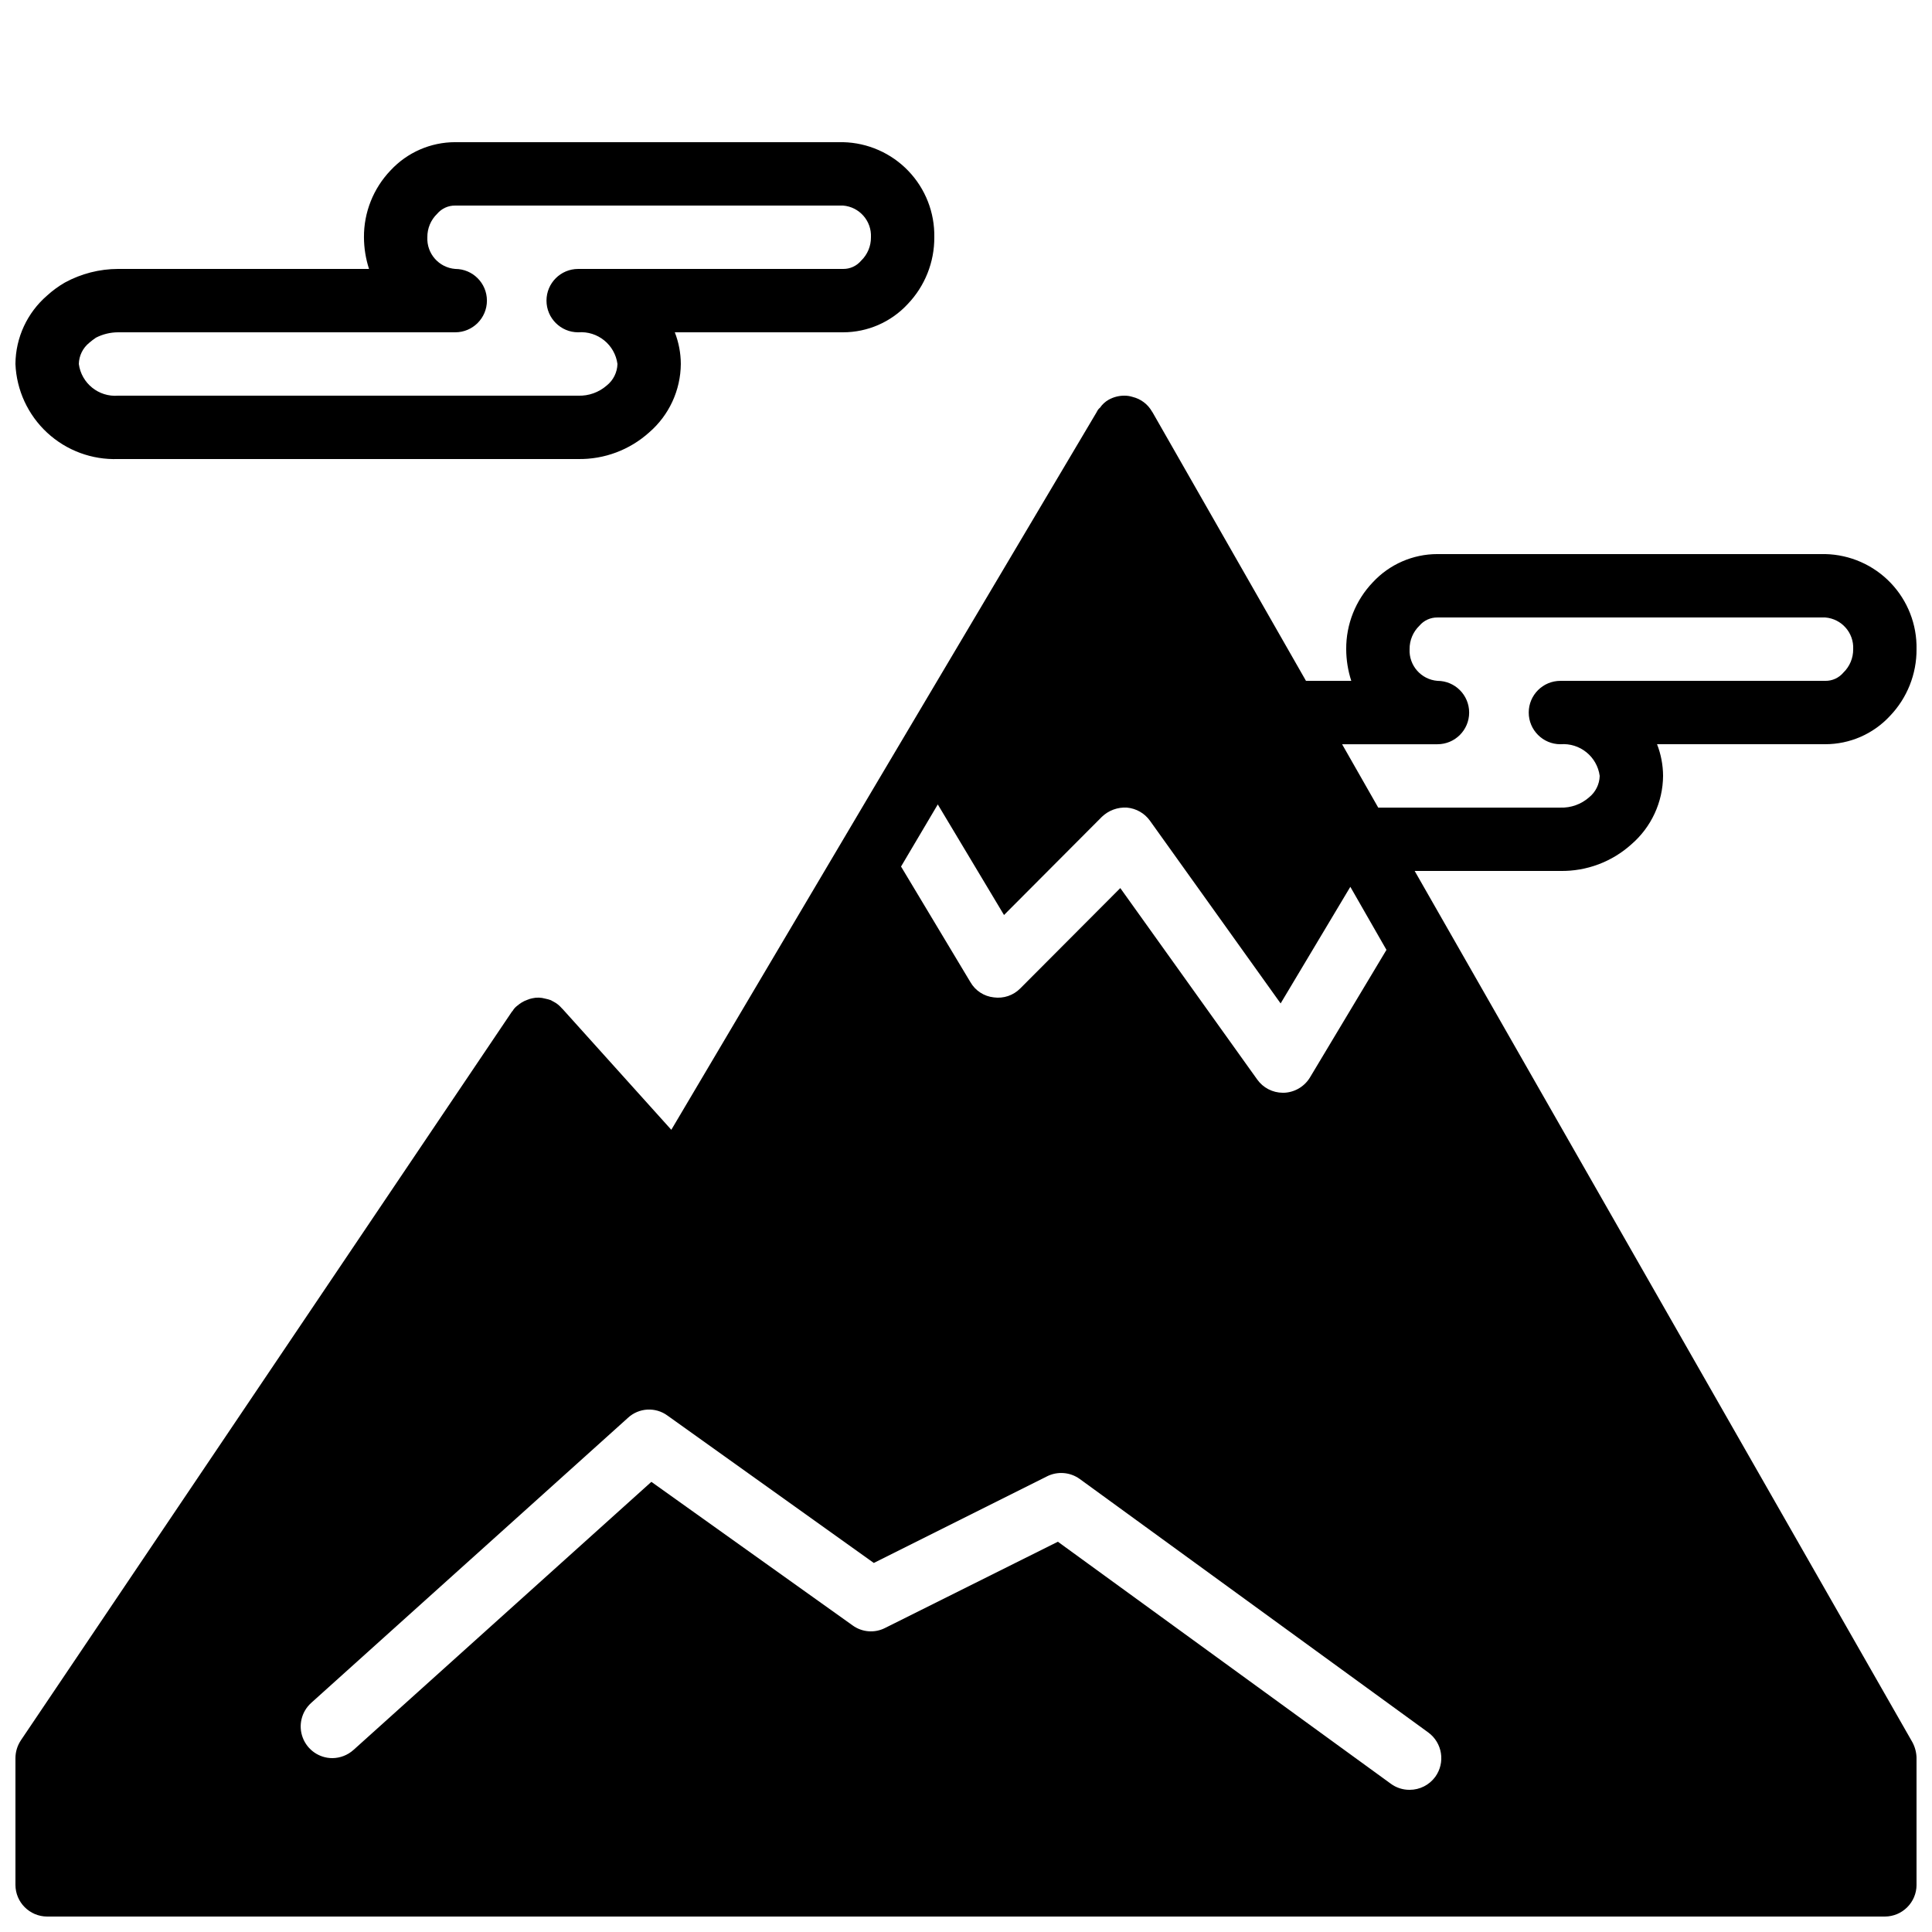
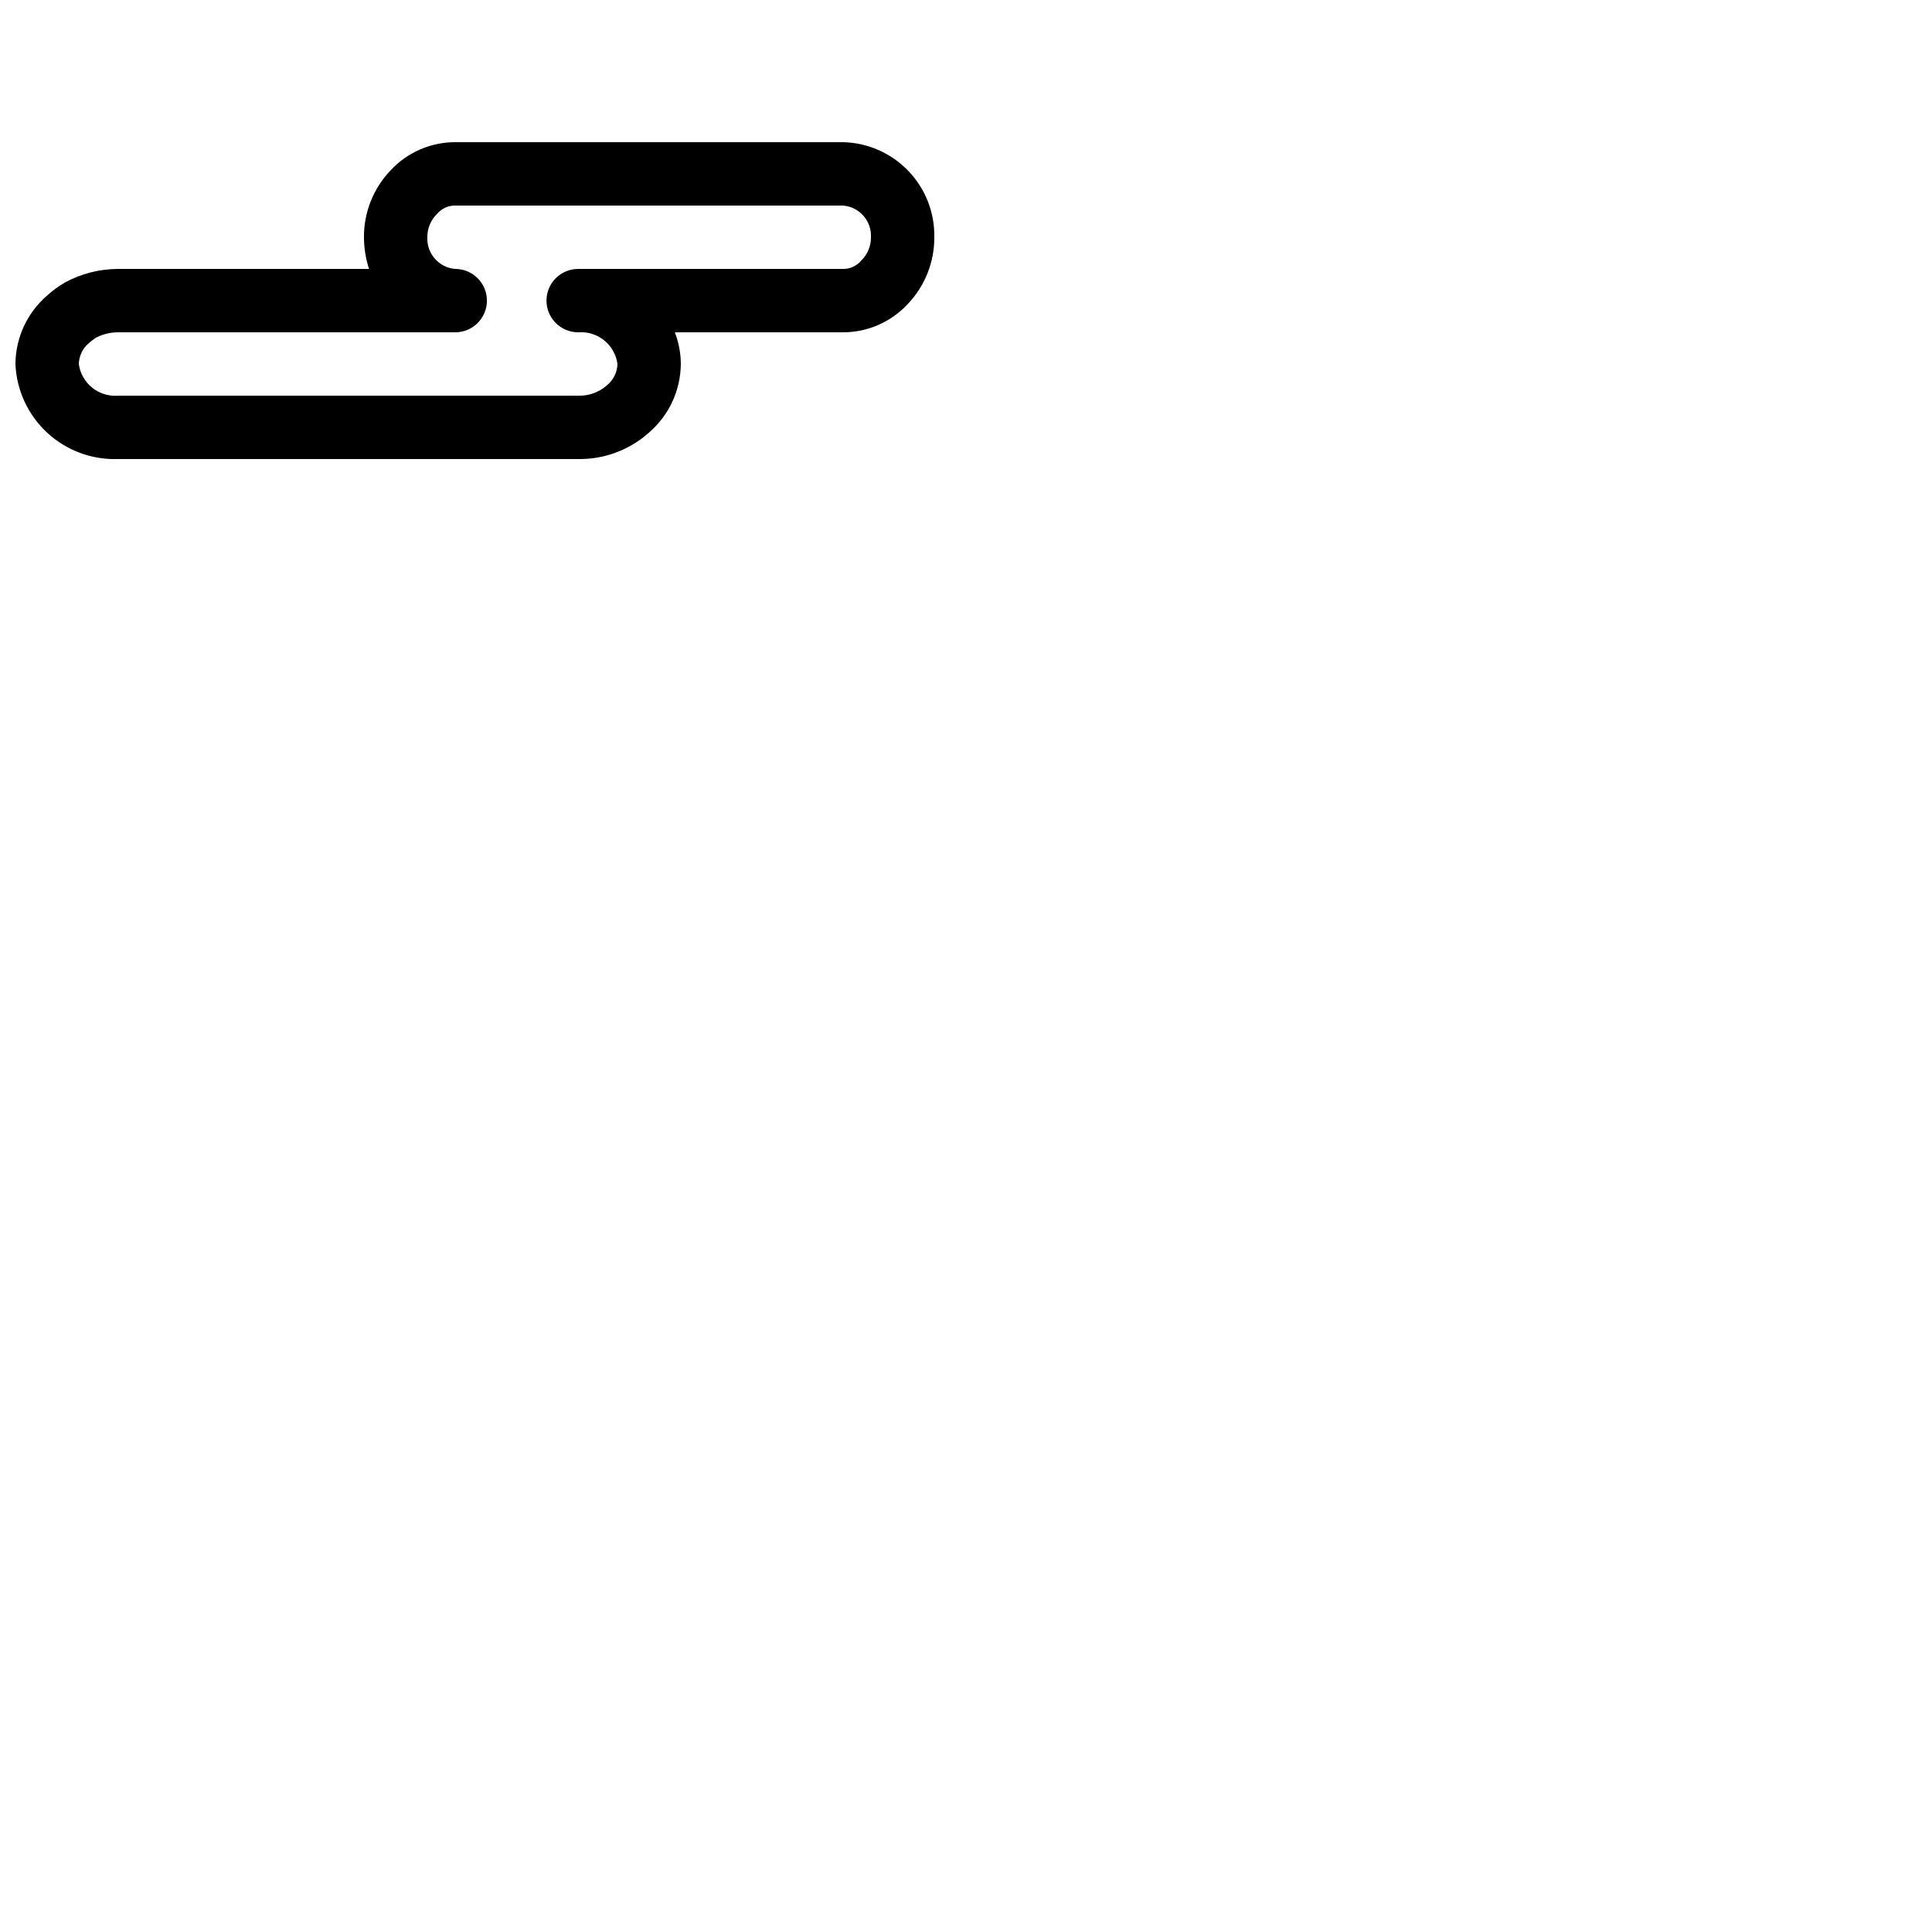
<svg xmlns="http://www.w3.org/2000/svg" width="800px" height="800px" version="1.1" viewBox="144 144 512 512">
  <defs>
    <clipPath id="b">
      <path d="m148.09 248h503.81v403.9h-503.81z" />
    </clipPath>
    <clipPath id="a">
      <path d="m148.09 181h243.91v85h-243.91z" />
    </clipPath>
  </defs>
  <g>
    <g clip-path="url(#b)">
-       <path d="m518.9 374.81h38.625c6.934 0.109 13.656-2.41 18.809-7.055 5.281-4.551 8.344-11.164 8.398-18.137-0.012-2.871-0.555-5.719-1.598-8.395h44.586c6.504 0.004 12.711-2.707 17.129-7.477 4.566-4.762 7.098-11.117 7.055-17.715 0.121-6.543-2.356-12.867-6.887-17.59-4.535-4.723-10.754-7.453-17.297-7.602h-102.78c-6.5-0.004-12.707 2.703-17.129 7.473-4.562 4.766-7.094 11.121-7.051 17.719 0.008 2.852 0.461 5.684 1.34 8.395h-12.004l-40.641-71.121-0.168-0.25c-1.105-1.938-2.957-3.336-5.125-3.863-0.703-0.227-1.441-0.34-2.18-0.336-1.473-0.008-2.918 0.371-4.199 1.09-0.906 0.52-1.684 1.238-2.269 2.102-0.32 0.246-0.578 0.562-0.754 0.922-0.047 0.047-0.074 0.105-0.086 0.168l-59.531 100.34-53.238 89.93-28.715-31.906-0.336-0.336c-0.445-0.512-0.953-0.965-1.512-1.344-0.418-0.25-0.926-0.504-1.344-0.754v-0.004c-0.492-0.18-0.996-0.316-1.512-0.418-1.121-0.32-2.305-0.352-3.441-0.086-0.461 0.09-0.914 0.23-1.344 0.422-0.496 0.172-0.977 0.398-1.426 0.672-0.441 0.277-0.859 0.586-1.262 0.922-0.477 0.367-0.875 0.824-1.176 1.344l-0.168 0.168-130.15 193.13h0.004c-0.926 1.395-1.422 3.027-1.43 4.699v33.59c0.012 4.629 3.766 8.383 8.398 8.395h487.02c4.629-0.012 8.383-3.766 8.395-8.395v-33.59c-0.023-1.465-0.398-2.906-1.09-4.195zm5.461 240.07h-0.004c-1.586 2.168-4.113 3.449-6.801 3.441-1.781 0.012-3.519-0.547-4.957-1.598l-88.25-64.148-45.762 22.836c-2.777 1.434-6.125 1.172-8.648-0.668l-53.32-38.039-78.93 71.039v-0.004c-1.543 1.395-3.547 2.172-5.625 2.184-3.465-0.008-6.57-2.144-7.816-5.379-1.246-3.234-0.375-6.898 2.191-9.23l83.969-75.57c2.902-2.691 7.309-2.938 10.496-0.59l54.664 39.047 45.848-22.922-0.004-0.004c2.809-1.434 6.18-1.172 8.734 0.672l92.363 67.176c3.742 2.746 4.57 7.996 1.848 11.758zm0.582-273.65c4.641 0 8.398-3.762 8.398-8.398s-3.758-8.398-8.398-8.398c-4.324-0.348-7.594-4.062-7.387-8.395-0.023-2.344 0.918-4.59 2.602-6.215 1.188-1.41 2.945-2.211 4.785-2.184h102.78c4.328 0.348 7.598 4.062 7.391 8.398 0.023 2.34-0.918 4.59-2.602 6.211-1.188 1.41-2.945 2.211-4.789 2.184h-70.195c-4.637 0-8.398 3.762-8.398 8.398s3.762 8.398 8.398 8.398c5.148-0.414 9.723 3.273 10.41 8.395-0.059 2.231-1.105 4.32-2.856 5.711-2.086 1.82-4.785 2.781-7.555 2.688h-48.281l-9.574-16.793zm-132.42 15.953 17.551 29.305 25.945-26.031c1.777-1.699 4.18-2.582 6.637-2.434 2.461 0.219 4.699 1.508 6.129 3.527l34.594 48.367 18.473-30.902 9.574 16.711-20.238 33.754c-1.453 2.445-4.043 3.992-6.887 4.113h-0.336c-2.703-0.008-5.238-1.32-6.801-3.527l-36.273-50.715-26.535 26.617c-1.824 1.836-4.406 2.703-6.969 2.352-2.598-0.27-4.906-1.77-6.211-4.031l-18.391-30.648z" />
-     </g>
+       </g>
    <g clip-path="url(#a)">
      <path d="m175.3 265.65h121.92c6.934 0.109 13.652-2.41 18.809-7.051 5.281-4.555 8.34-11.164 8.395-18.141-0.008-2.871-0.551-5.719-1.594-8.395h44.586c6.504 0.004 12.711-2.703 17.129-7.473 4.566-4.766 7.098-11.121 7.055-17.719 0.121-6.543-2.356-12.867-6.891-17.59-4.531-4.719-10.75-7.453-17.293-7.602h-102.78c-6.5-0.004-12.707 2.707-17.129 7.473-4.562 4.766-7.094 11.121-7.055 17.719 0.012 2.852 0.465 5.684 1.344 8.398h-66.5c-4.93 0.012-9.777 1.25-14.105 3.609-1.688 0.977-3.266 2.129-4.703 3.441-5.281 4.555-8.344 11.164-8.398 18.137 0.285 6.941 3.309 13.488 8.406 18.211 5.098 4.719 11.855 7.231 18.801 6.981zm-7.641-30.816c0.562-0.48 1.148-0.93 1.762-1.344 1.82-0.934 3.832-1.422 5.879-1.426h89.34c4.637 0 8.398-3.762 8.398-8.398 0-4.637-3.762-8.395-8.398-8.395-4.324-0.348-7.594-4.062-7.387-8.398-0.027-2.34 0.914-4.59 2.602-6.215 1.188-1.406 2.945-2.207 4.785-2.18h102.78c4.324 0.348 7.594 4.062 7.391 8.395 0.023 2.34-0.918 4.59-2.606 6.215-1.188 1.406-2.941 2.211-4.785 2.184h-70.195c-4.641 0-8.398 3.758-8.398 8.395 0 4.637 3.758 8.398 8.398 8.398 5.148-0.41 9.723 3.277 10.41 8.395-0.062 2.234-1.105 4.324-2.856 5.711-2.086 1.82-4.789 2.781-7.555 2.688h-121.92c-5.152 0.41-9.723-3.277-10.414-8.398 0.051-2.191 1.066-4.25 2.773-5.625z" />
    </g>
  </g>
</svg>